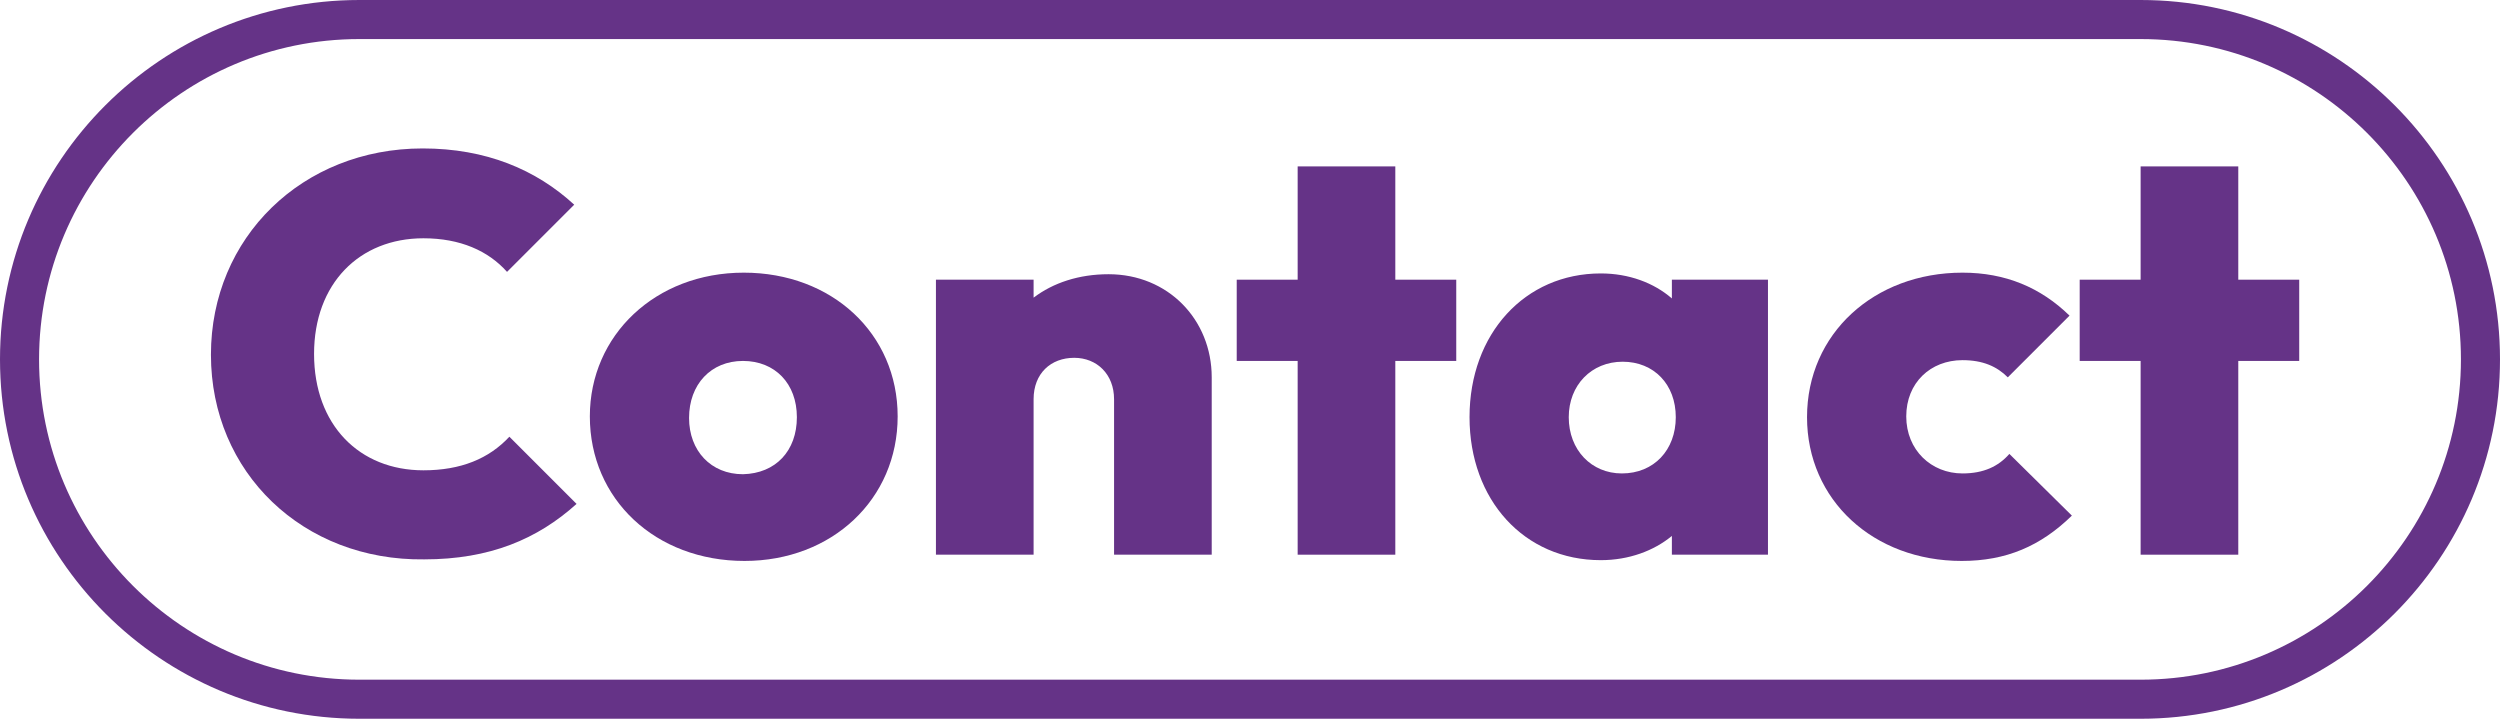
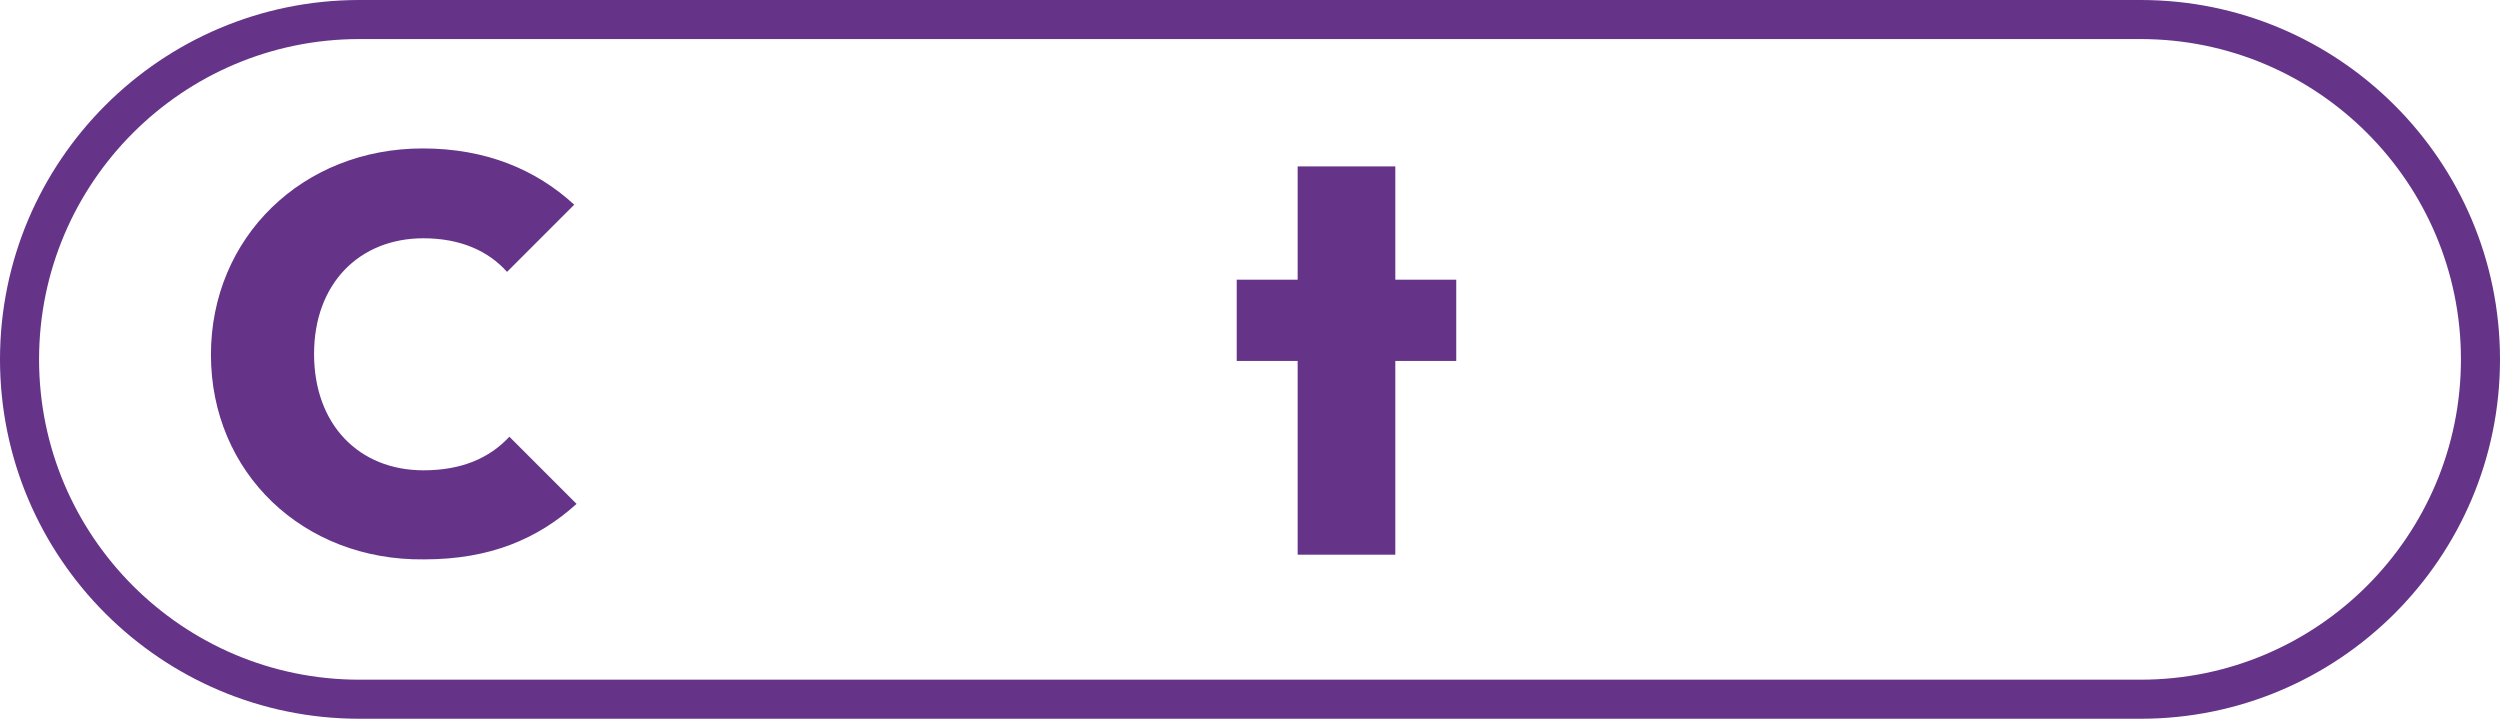
<svg xmlns="http://www.w3.org/2000/svg" version="1.1" id="Laag_1" x="0px" y="0px" viewBox="0 0 320 92" style="enable-background:new 0 0 320 92;" xml:space="preserve">
  <style type="text/css">
	.st0{enable-background:new    ;}
	.st1{fill:#653387;}
	.st2{fill:none;}
	.st3{fill:none;stroke:#653387;stroke-width:5;}
</style>
  <g id="Group_413" transform="translate(-104 -575)">
    <g class="st0">
      <path class="st1" d="M131,620.4c0-15,11.7-26.4,27.1-26.4c8.1,0,14.5,2.7,19.4,7.2l-8.6,8.6c-2.4-2.7-6-4.3-10.7-4.3    c-8.2,0-14,5.8-14,14.8c0,9.1,5.8,14.9,14,14.9c4.8,0,8.4-1.5,11-4.3l8.6,8.6c-5,4.5-11.1,7.1-19.5,7.1    C142.8,646.8,131,635.5,131,620.4z" />
-       <path class="st1" d="M179.5,628.3c0-10.4,8.4-18.4,19.7-18.4c11.3,0,19.7,7.8,19.7,18.4c0,10.6-8.4,18.5-19.6,18.5    C187.9,646.8,179.5,638.9,179.5,628.3z M206,628.4c0-4.3-2.8-7.2-6.9-7.2c-4.1,0-6.9,3-6.9,7.3c0,4.2,2.8,7.2,6.9,7.2    C203.3,635.6,206,632.7,206,628.4z" />
-       <path class="st1" d="M223.8,610.8h12.5v2.3c2.5-1.9,5.8-3,9.6-3c7.6,0,13.2,5.8,13.2,13.2V646h-12.5v-19.9c0-3.2-2.2-5.3-5.1-5.3    c-3,0-5.2,2-5.2,5.3V646h-12.5V610.8z" />
      <path class="st1" d="M270.1,621.2h-7.8v-10.4h7.8v-14.5h12.5v14.5h7.8v10.4h-7.8V646h-12.5V621.2z" />
-       <path class="st1" d="M292.1,628.4c0-10.7,7.1-18.4,16.8-18.4c3.6,0,6.8,1.2,9.1,3.2v-2.4h12.3V646H318v-2.4    c-2.3,1.9-5.5,3.1-9.1,3.1C299.1,646.7,292.1,639,292.1,628.4z M318.5,628.4c0-4.2-2.8-7.1-6.8-7.1c-4,0-6.9,3-6.9,7.1    c0,4.2,2.9,7.2,6.8,7.2C315.7,635.6,318.5,632.6,318.5,628.4z" />
-       <path class="st1" d="M335.3,628.4c0-10.7,8.6-18.5,19.9-18.5c5.5,0,10,1.9,13.7,5.5l-7.9,7.9c-1.4-1.4-3.2-2.2-5.8-2.2    c-4.1,0-7.2,2.9-7.2,7.2s3.2,7.3,7.2,7.3c2.7,0,4.6-0.9,6-2.5l8,7.9c-4,3.9-8.4,5.8-14.1,5.8C343.8,646.8,335.3,639,335.3,628.4z" />
-       <path class="st1" d="M378,621.2h-7.8v-10.4h7.8v-14.5h12.5v14.5h7.8v10.4h-7.8V646H378V621.2z" />
    </g>
    <g id="Rectangle_18" transform="translate(104 575)">
      <path class="st2" d="M46,0h228c25.4,0,46,20.6,46,46l0,0c0,25.4-20.6,46-46,46H46C20.6,92,0,71.4,0,46l0,0C0,20.6,20.6,0,46,0z" />
      <path class="st3" d="M46,2.5h228c24,0,43.5,19.5,43.5,43.5l0,0c0,24-19.5,43.5-43.5,43.5H46C22,89.5,2.5,70,2.5,46l0,0    C2.5,22,22,2.5,46,2.5z" />
    </g>
  </g>
</svg>